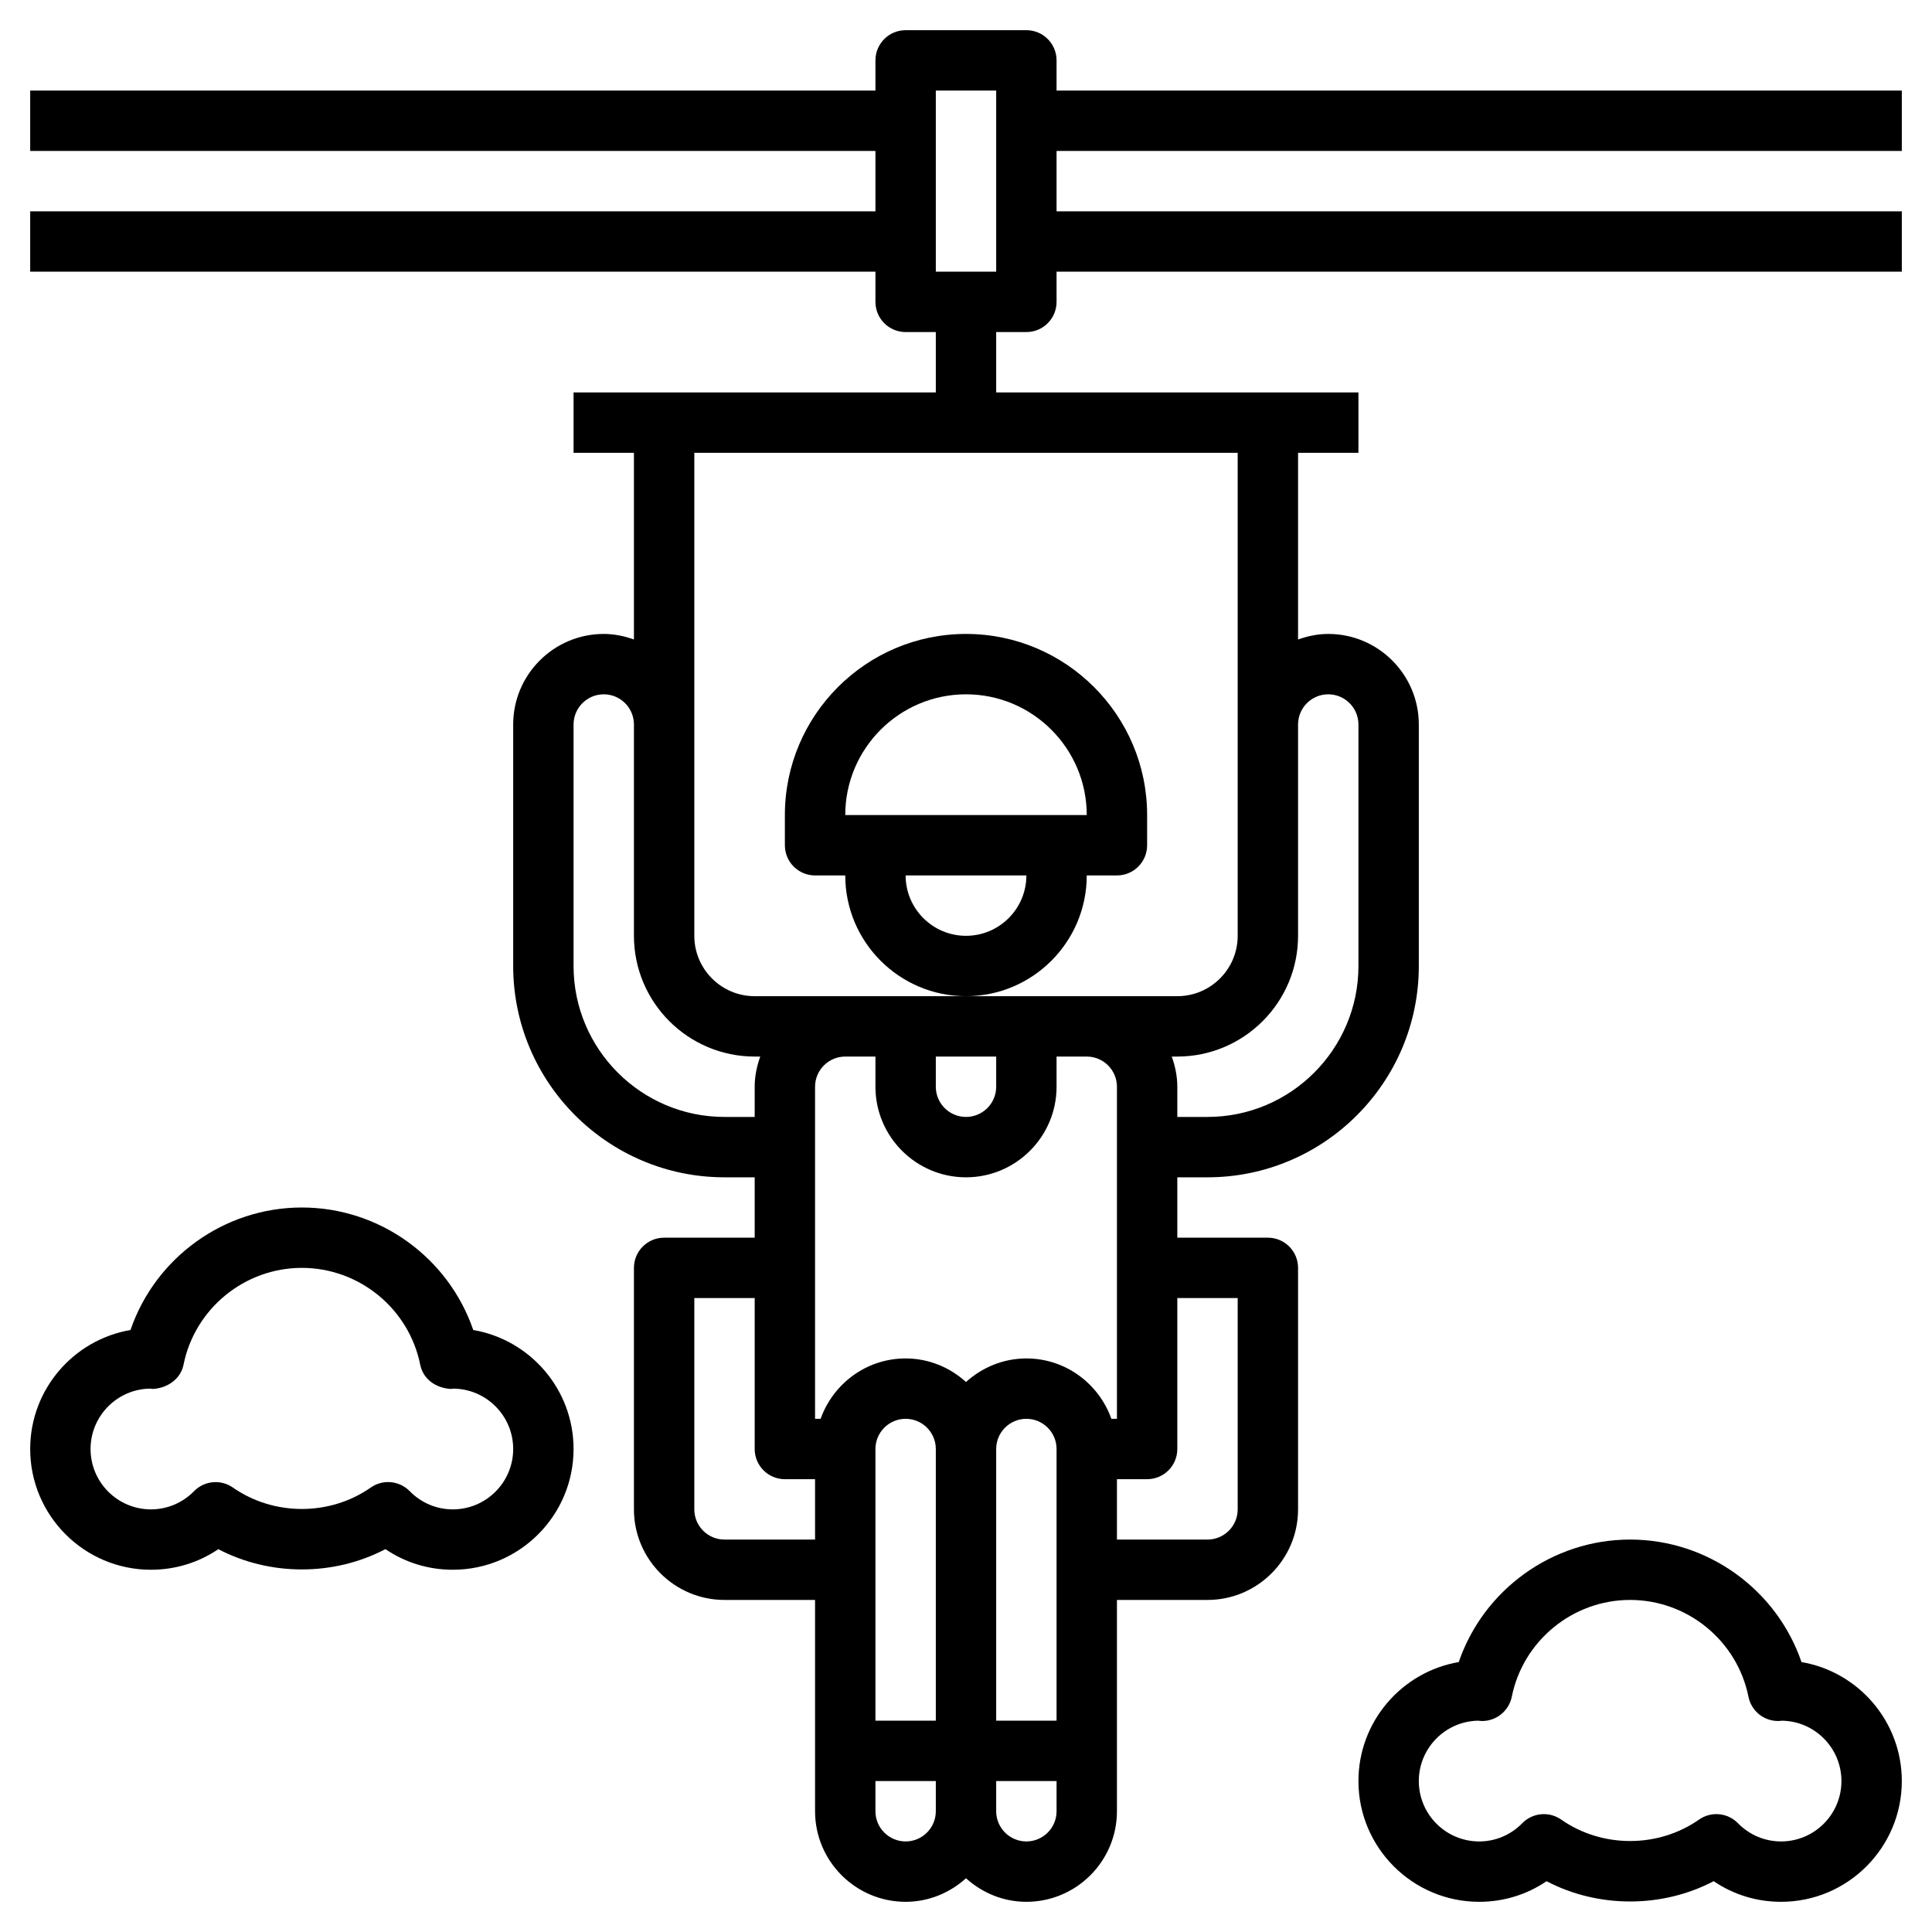
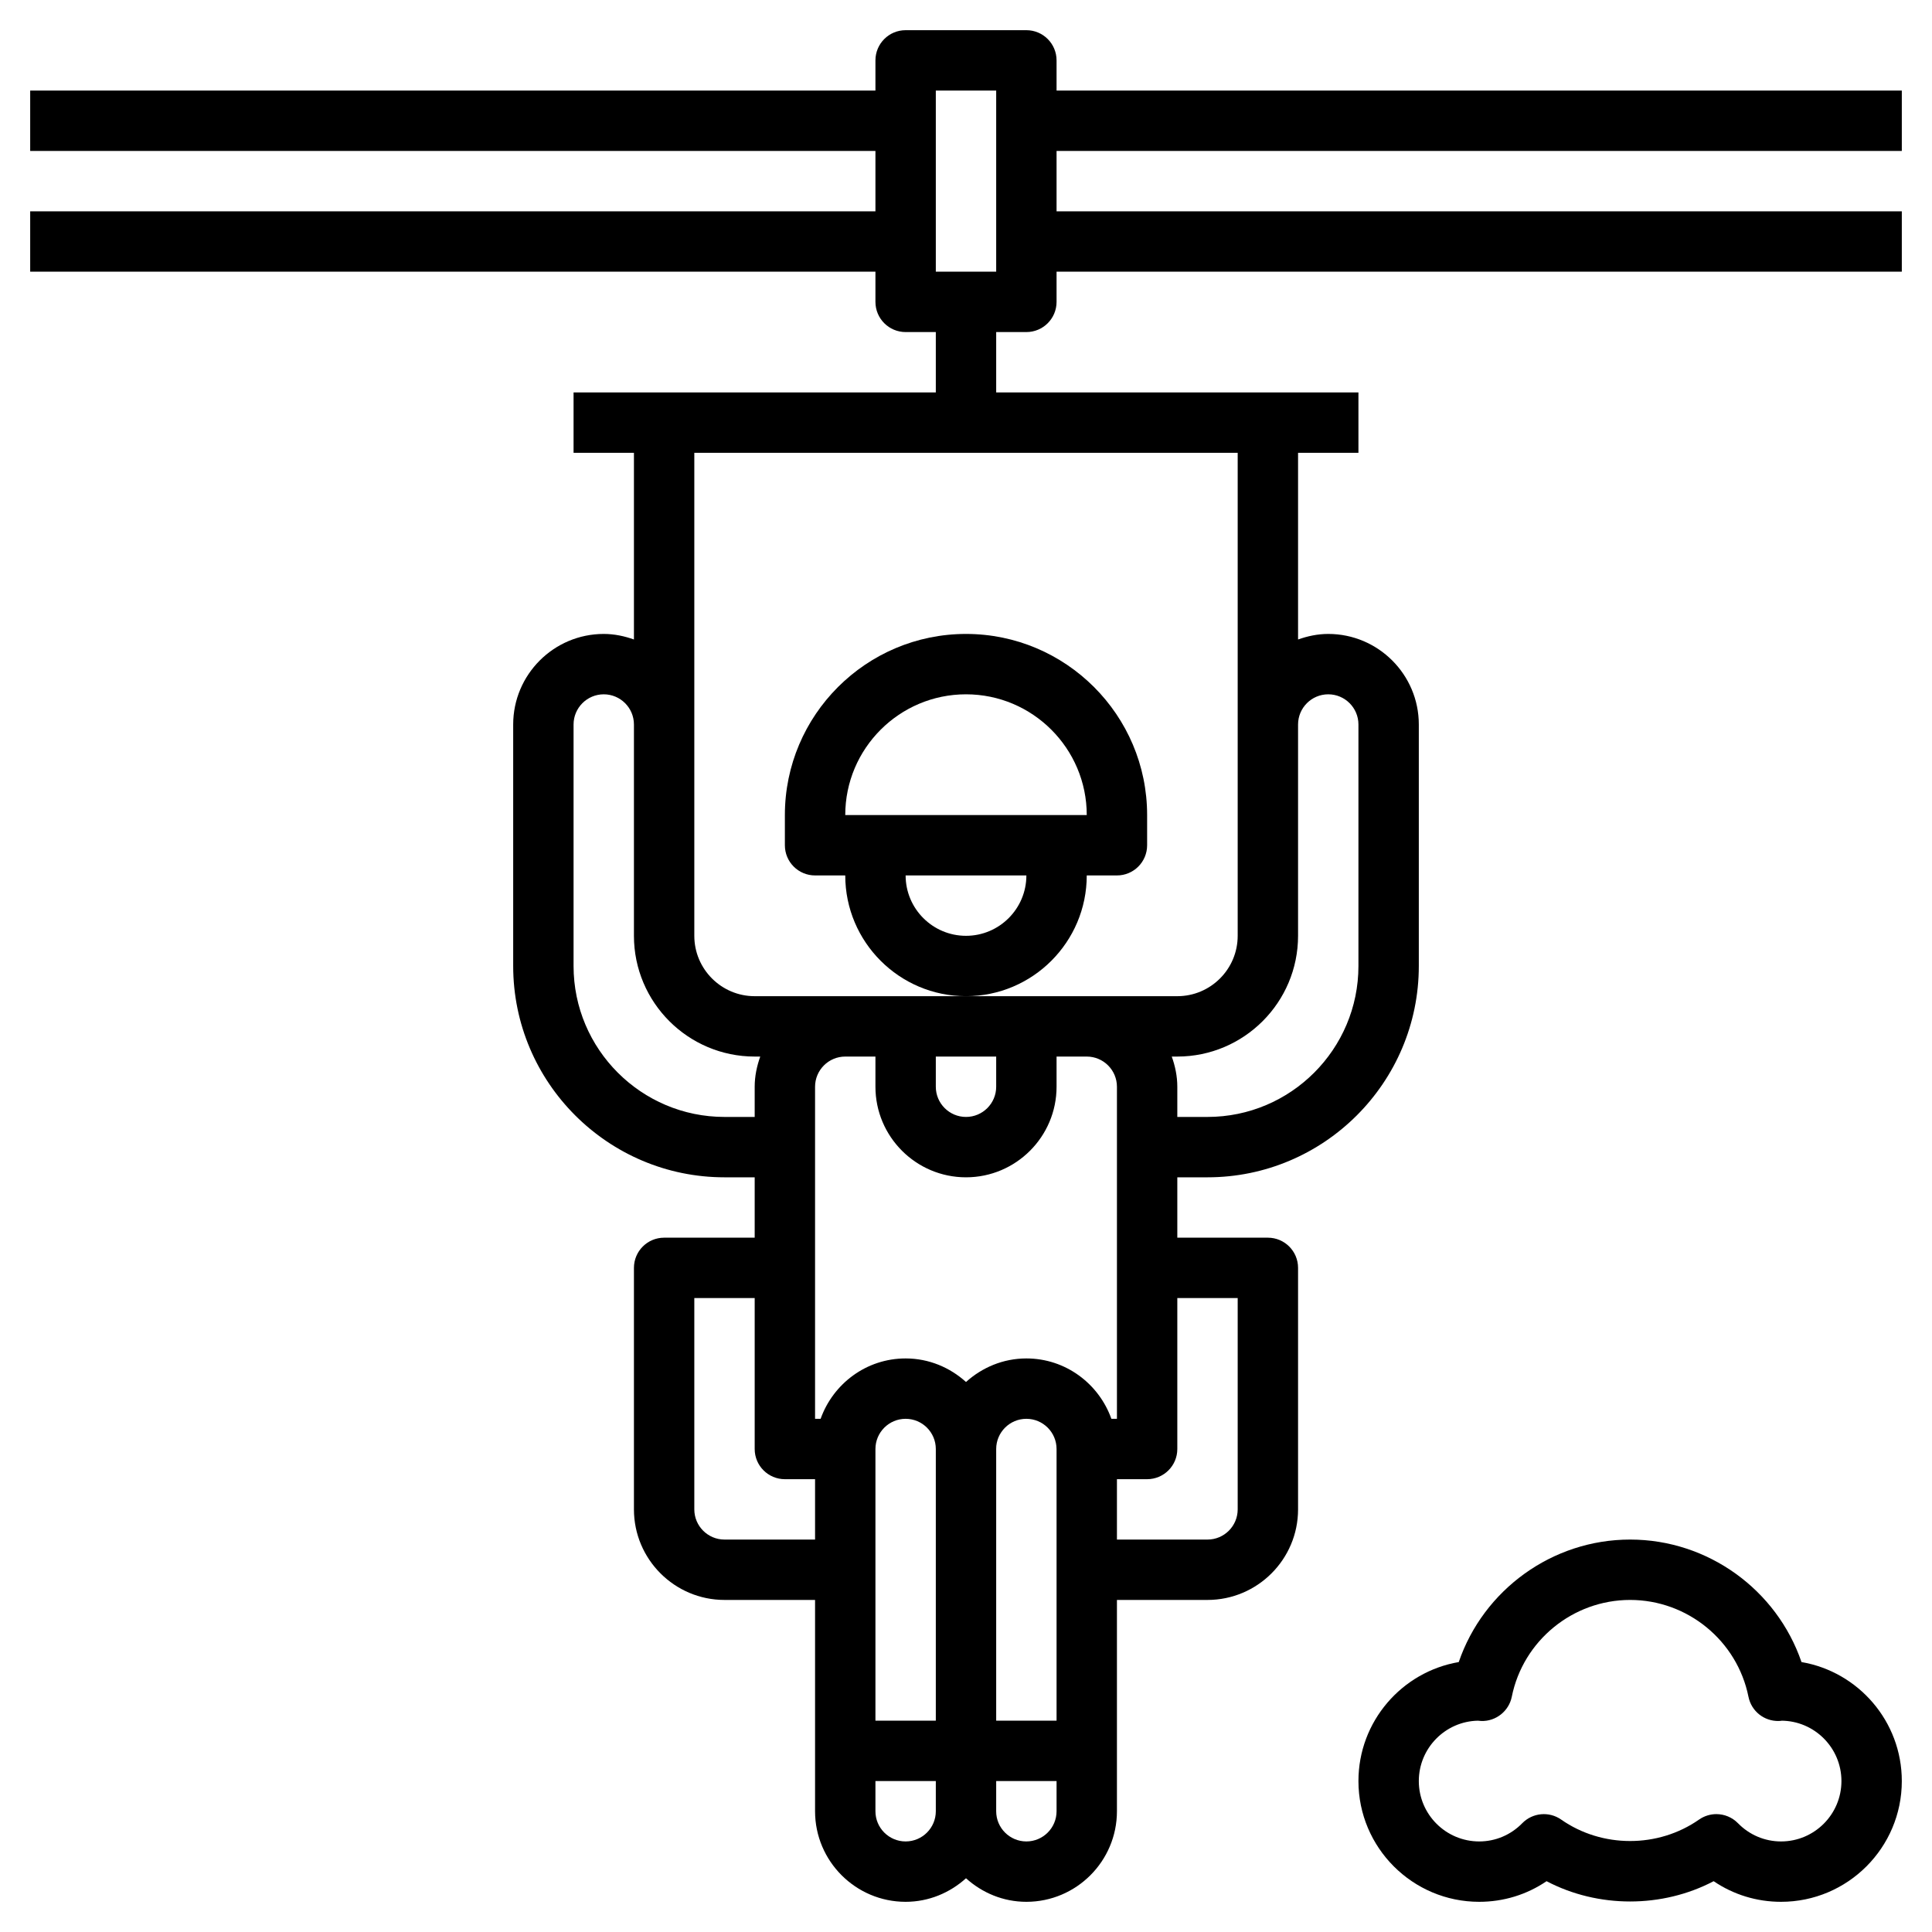
<svg xmlns="http://www.w3.org/2000/svg" id="Layer_3" height="512" viewBox="0 0 64 64" width="512">
  <path d="m63 5v-2h-28v-1c0-.553-.448-1-1-1h-4c-.552 0-1 .447-1 1v1h-28v2h28v2h-28v2h28v1c0 .553.448 1 1 1h1v2h-12v2h2v6.184c-.314-.112-.648-.184-1-.184-1.654 0-3 1.346-3 3v8c0 3.859 3.14 7 7 7h1v2h-3c-.552 0-1 .447-1 1v8c0 1.654 1.346 3 3 3h3v7c0 1.654 1.346 3 3 3 .771 0 1.468-.301 2-.78.532.48 1.229.78 2 .78 1.654 0 3-1.346 3-3v-7h3c1.654 0 3-1.346 3-3v-8c0-.553-.448-1-1-1h-3v-2h1c3.86 0 7-3.141 7-7v-8c0-1.654-1.346-3-3-3-.352 0-.686.072-1 .184v-6.184h2v-2h-12v-2h1c.552 0 1-.447 1-1v-1h28v-2h-28v-2zm-39 32c-2.757 0-5-2.243-5-5v-8c0-.552.449-1 1-1s1 .448 1 1v7c0 2.206 1.794 4 4 4h.184c-.112.314-.184.648-.184 1v1zm7-2h2v1c0 .552-.449 1-1 1s-1-.448-1-1zm1 4c1.654 0 3-1.346 3-3v-1h1c.551 0 1 .448 1 1v11h-.184c-.414-1.161-1.514-2-2.816-2-.771 0-1.468.301-2 .78-.532-.48-1.229-.78-2-.78-1.302 0-2.402.839-2.816 2h-.184v-11c0-.552.449-1 1-1h1v1c0 1.654 1.346 3 3 3zm3 18h-2v-9c0-.552.449-1 1-1s1 .448 1 1zm-4 0h-2v-9c0-.552.449-1 1-1s1 .448 1 1zm-7-6c-.551 0-1-.448-1-1v-7h2v5c0 .553.448 1 1 1h1v2zm6 10c-.551 0-1-.448-1-1v-1h2v1c0 .552-.449 1-1 1zm4 0c-.551 0-1-.448-1-1v-1h2v1c0 .552-.449 1-1 1zm7-18v7c0 .552-.449 1-1 1h-3v-2h1c.552 0 1-.447 1-1v-5zm3-20c.551 0 1 .448 1 1v8c0 2.757-2.243 5-5 5h-1v-1c0-.352-.072-.686-.184-1h.184c2.206 0 4-1.794 4-4v-7c0-.552.449-1 1-1zm-3 1v7c0 1.103-.897 2-2 2h-3-4-4-3c-1.103 0-2-.897-2-2v-7-9h18zm-8-15h-2v-6h2z" />
  <path d="m36 29h1c.552 0 1-.447 1-1v-1c0-3.309-2.691-6-6-6s-6 2.691-6 6v1c0 .553.448 1 1 1h1c0 2.206 1.794 4 4 4s4-1.794 4-4zm-4-6c2.206 0 4 1.794 4 4h-8c0-2.206 1.794-4 4-4zm0 8c-1.103 0-2-.897-2-2h4c0 1.103-.897 2-2 2z" />
  <path d="m59.677 55.058c-.819-2.392-3.094-4.058-5.677-4.058s-4.858 1.666-5.677 4.058c-1.884.322-3.323 1.966-3.323 3.942 0 2.206 1.794 4 4 4 .808 0 1.578-.238 2.232-.683 1.707.896 3.828.896 5.535 0 .655.445 1.425.683 2.233.683 2.206 0 4-1.794 4-4 0-1.976-1.439-3.62-3.323-3.942zm-.677 5.942c-.54 0-1.047-.215-1.428-.604-.194-.198-.454-.301-.716-.301-.199 0-.399.06-.573.181-1.354.947-3.213.947-4.567 0-.402-.281-.947-.229-1.289.12-.38.389-.887.604-1.427.604-1.103 0-2-.897-2-2 0-1.089.875-1.978 1.958-2 .039.005.087.009.113.01.48.015.913-.325 1.009-.803.374-1.858 2.022-3.207 3.92-3.207s3.546 1.349 3.92 3.207c.096.478.519.816 1.009.803.054-.002.106-.008.071-.01 1.103 0 2 .897 2 2s-.897 2-2 2z" />
-   <path d="m15.677 44.058c-.819-2.392-3.094-4.058-5.677-4.058s-4.858 1.666-5.677 4.058c-1.884.322-3.323 1.966-3.323 3.942 0 2.206 1.794 4 4 4 .808 0 1.578-.238 2.232-.682 1.708.895 3.828.896 5.535-.001.655.445 1.425.683 2.233.683 2.206 0 4-1.794 4-4 0-1.976-1.439-3.62-3.323-3.942zm-.677 5.942c-.54 0-1.047-.215-1.428-.604-.194-.198-.454-.301-.716-.301-.199 0-.399.06-.573.181-1.354.947-3.212.948-4.568.001-.401-.28-.945-.229-1.287.12-.381.388-.888.603-1.428.603-1.103 0-2-.897-2-2 0-1.089.875-1.978 1.958-2 .039.005.087.009.113.01.475-.029.913-.325 1.009-.803.374-1.858 2.022-3.207 3.92-3.207s3.546 1.349 3.92 3.207c.096.478.513.772 1.009.803.054-.002.106-.008.071-.01 1.103 0 2 .897 2 2s-.897 2-2 2z" />
</svg>